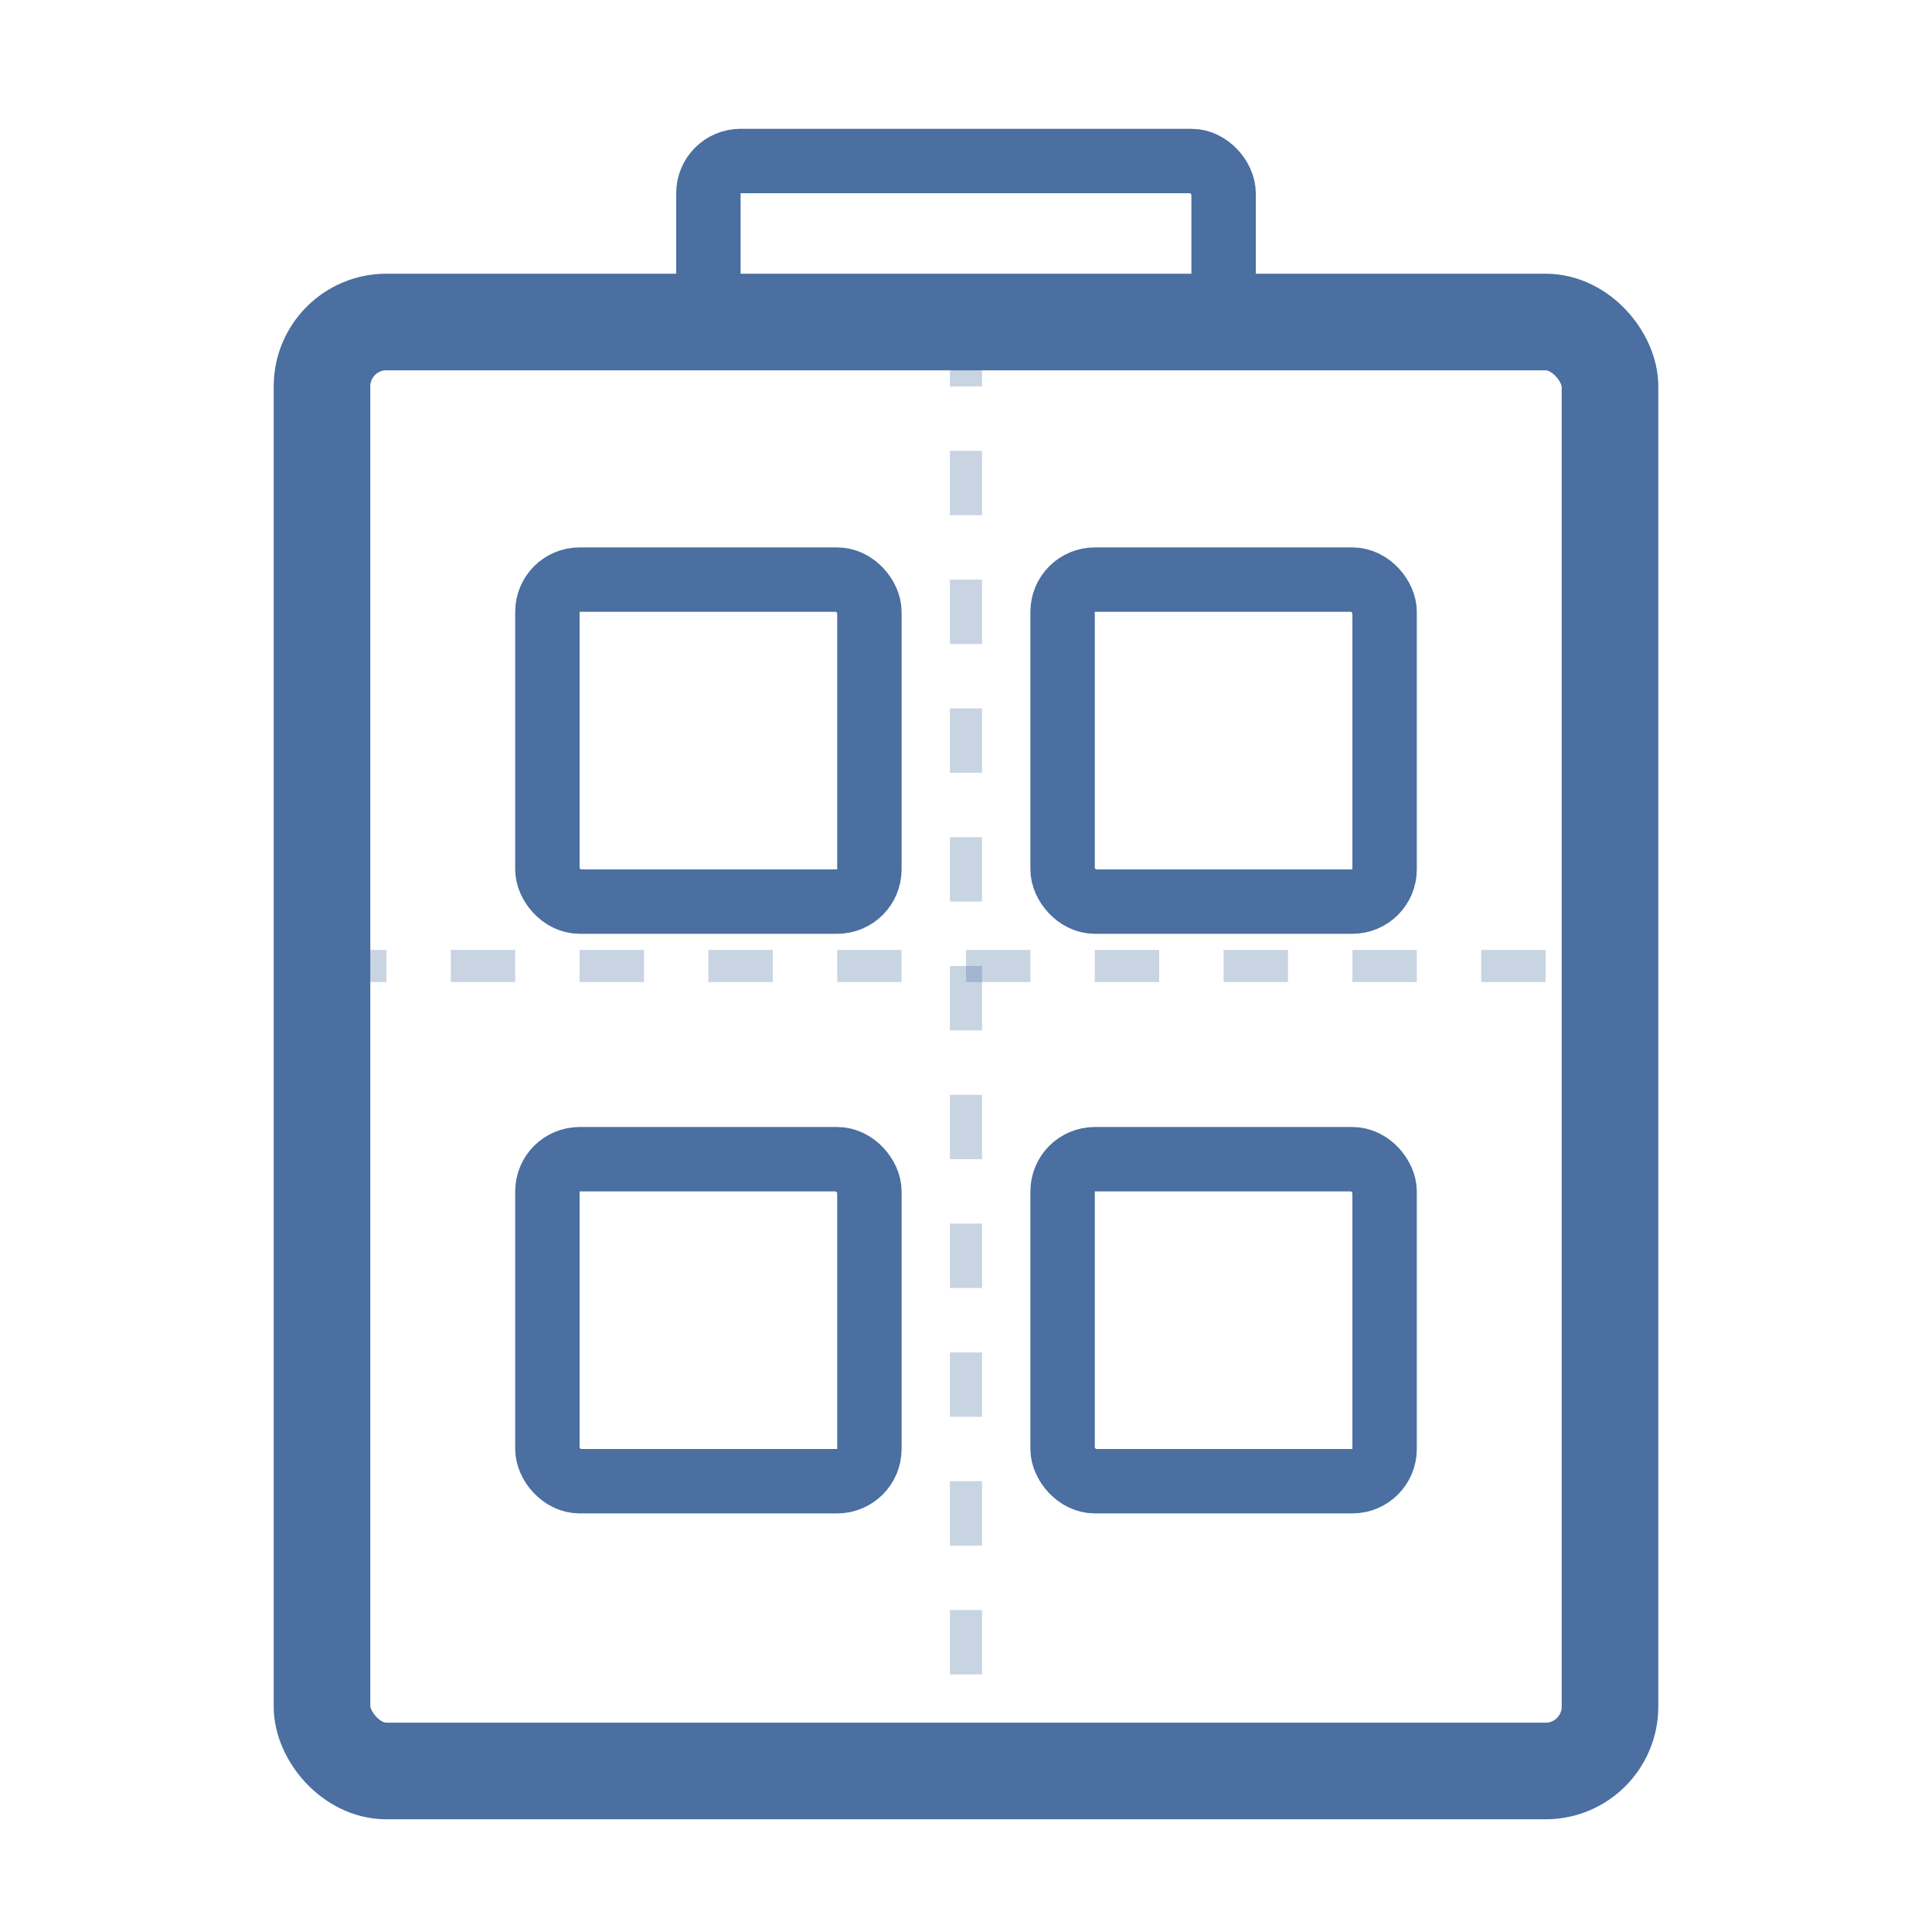
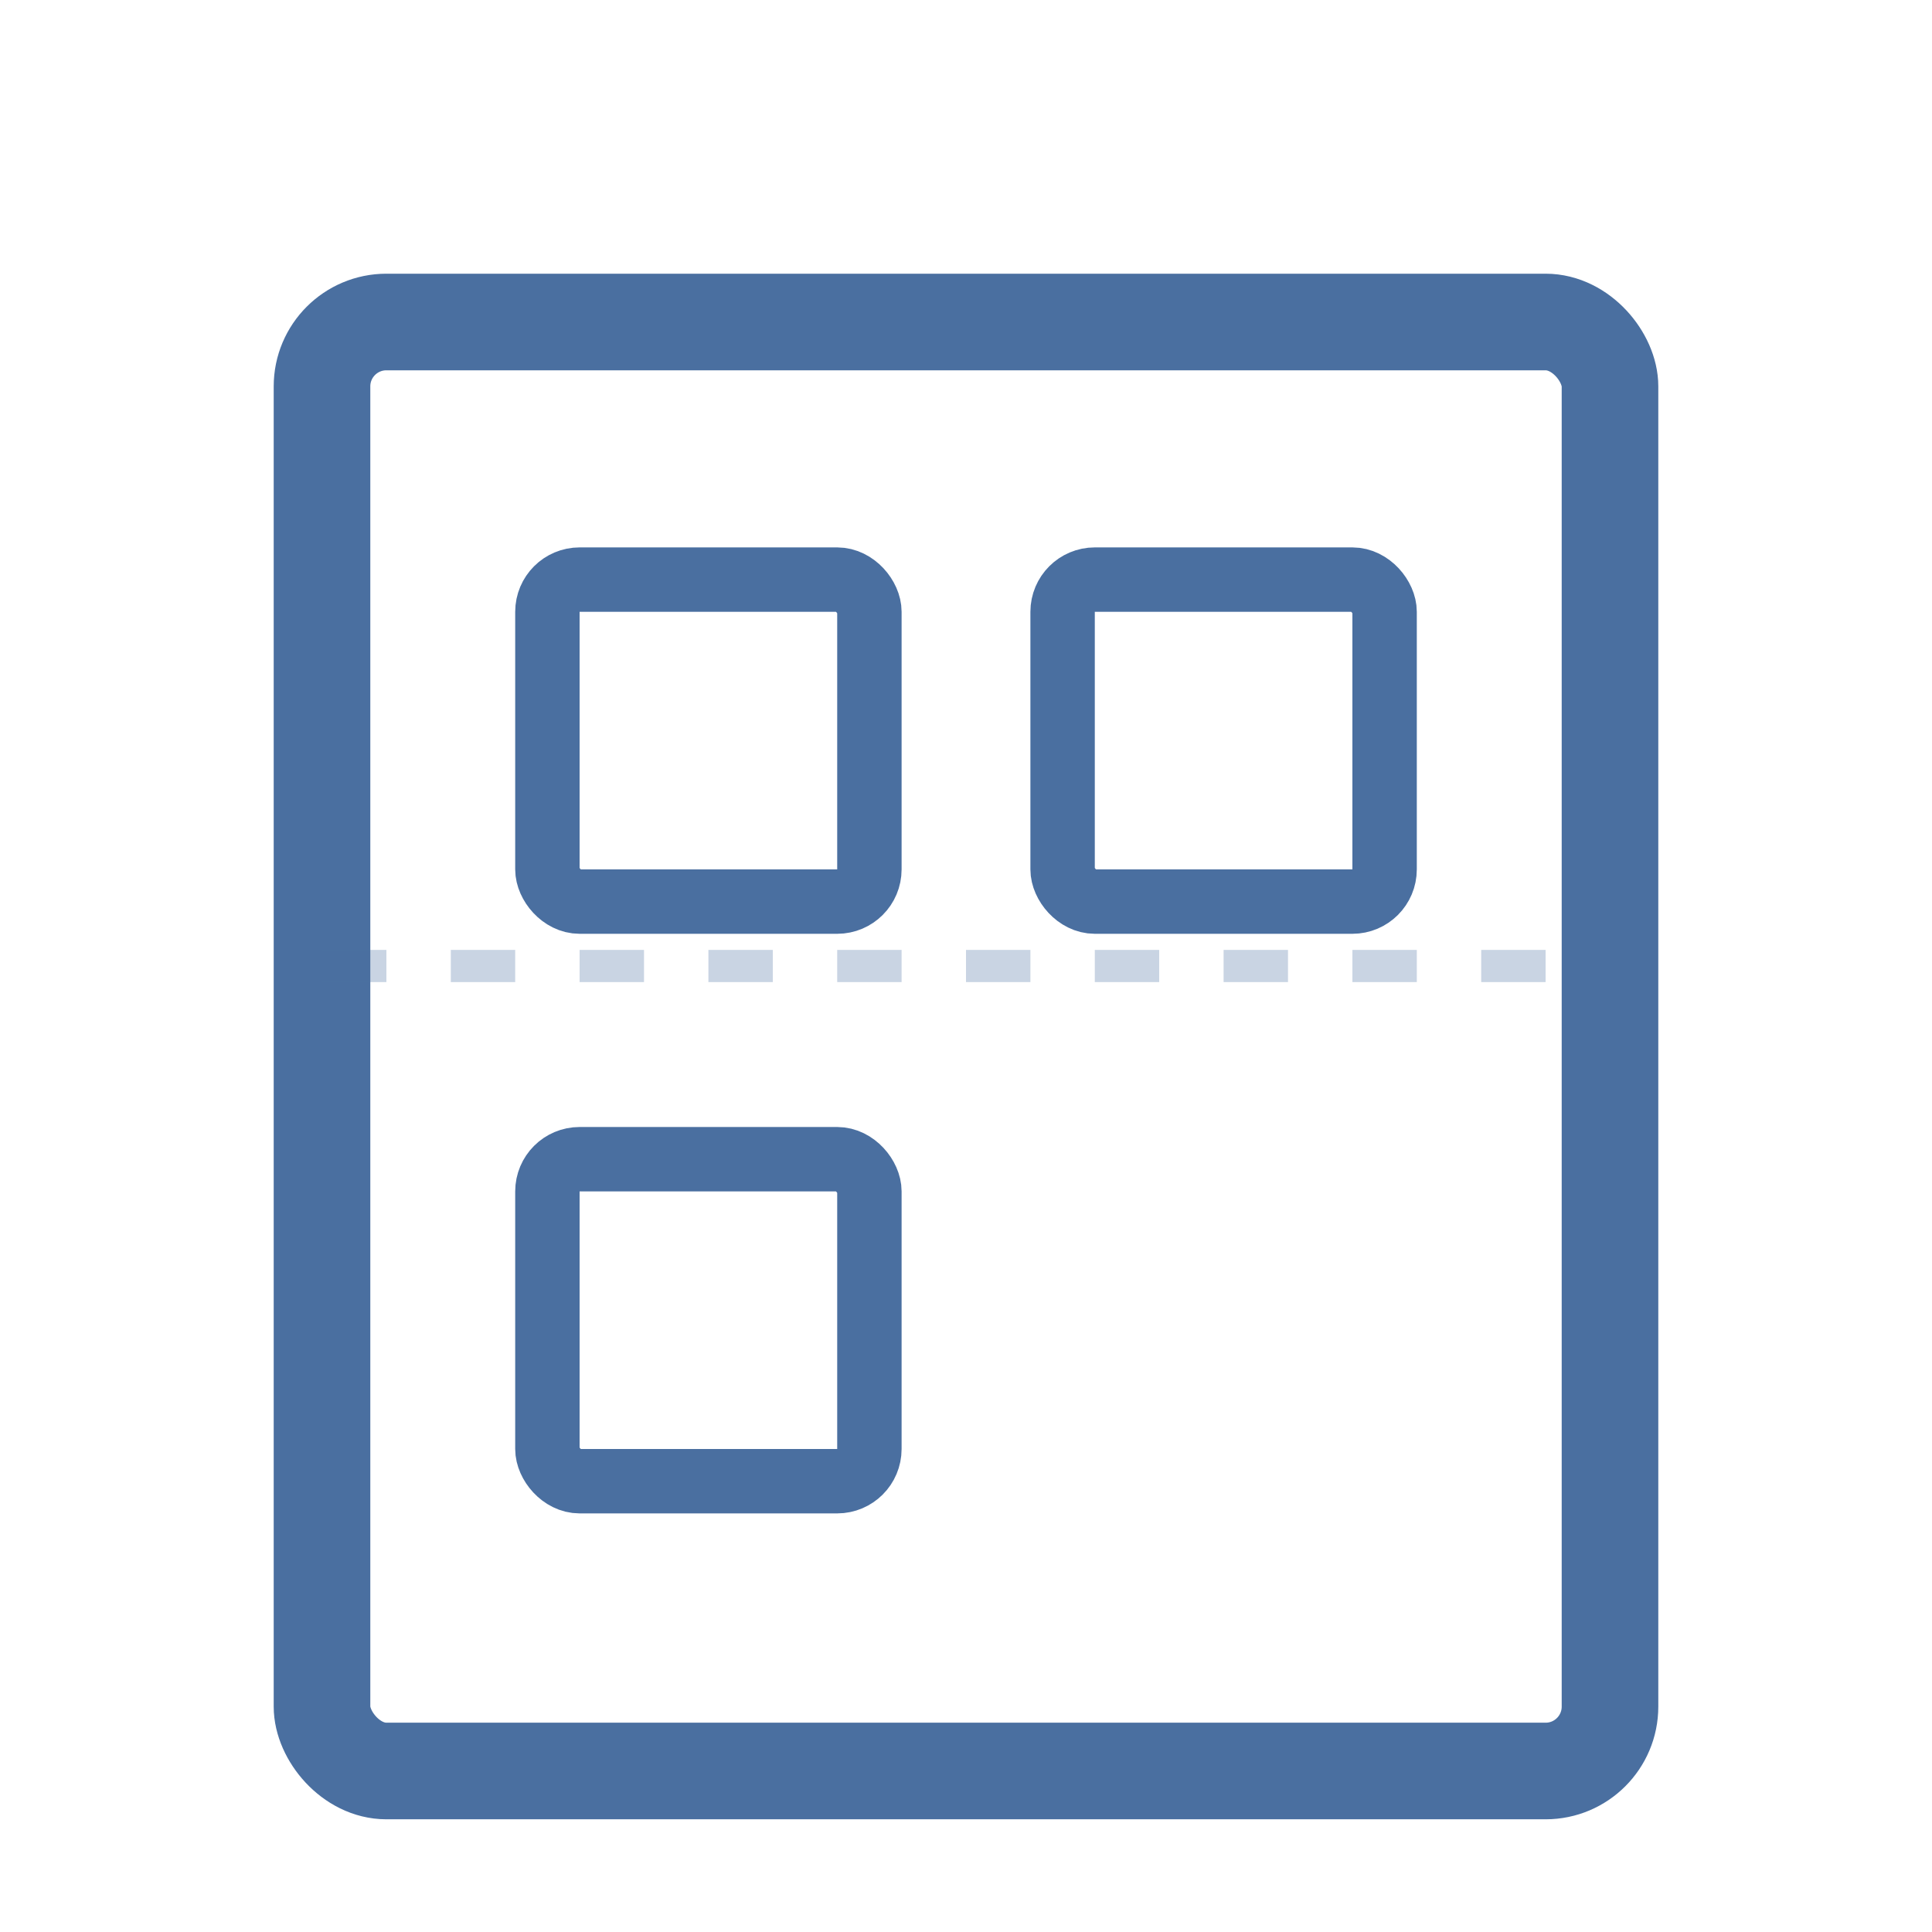
<svg xmlns="http://www.w3.org/2000/svg" width="60" height="60" viewBox="0 0 60 60" fill="none">
  <rect x="10" y="10" width="40" height="45" rx="2" stroke="#4a6fa0" stroke-width="3" stroke-linecap="round" stroke-linejoin="round" />
  <rect x="17" y="18" width="10" height="10" rx="1" stroke="#4a6fa0" stroke-width="2" stroke-linecap="round" stroke-linejoin="round" />
  <rect x="33" y="18" width="10" height="10" rx="1" stroke="#4a6fa0" stroke-width="2" stroke-linecap="round" stroke-linejoin="round" />
  <rect x="17" y="36" width="10" height="10" rx="1" stroke="#4a6fa0" stroke-width="2" stroke-linecap="round" stroke-linejoin="round" />
-   <rect x="33" y="36" width="10" height="10" rx="1" stroke="#4a6fa0" stroke-width="2" stroke-linecap="round" stroke-linejoin="round" />
-   <line x1="30" y1="10" x2="30" y2="55" stroke="#4a6fa0" stroke-width="1" stroke-opacity="0.3" stroke-dasharray="2 2" />
  <line x1="10" y1="30" x2="50" y2="30" stroke="#4a6fa0" stroke-width="1" stroke-opacity="0.3" stroke-dasharray="2 2" />
-   <rect x="22" y="5" width="16" height="5" rx="1" stroke="#4a6fa0" stroke-width="2" />
</svg>